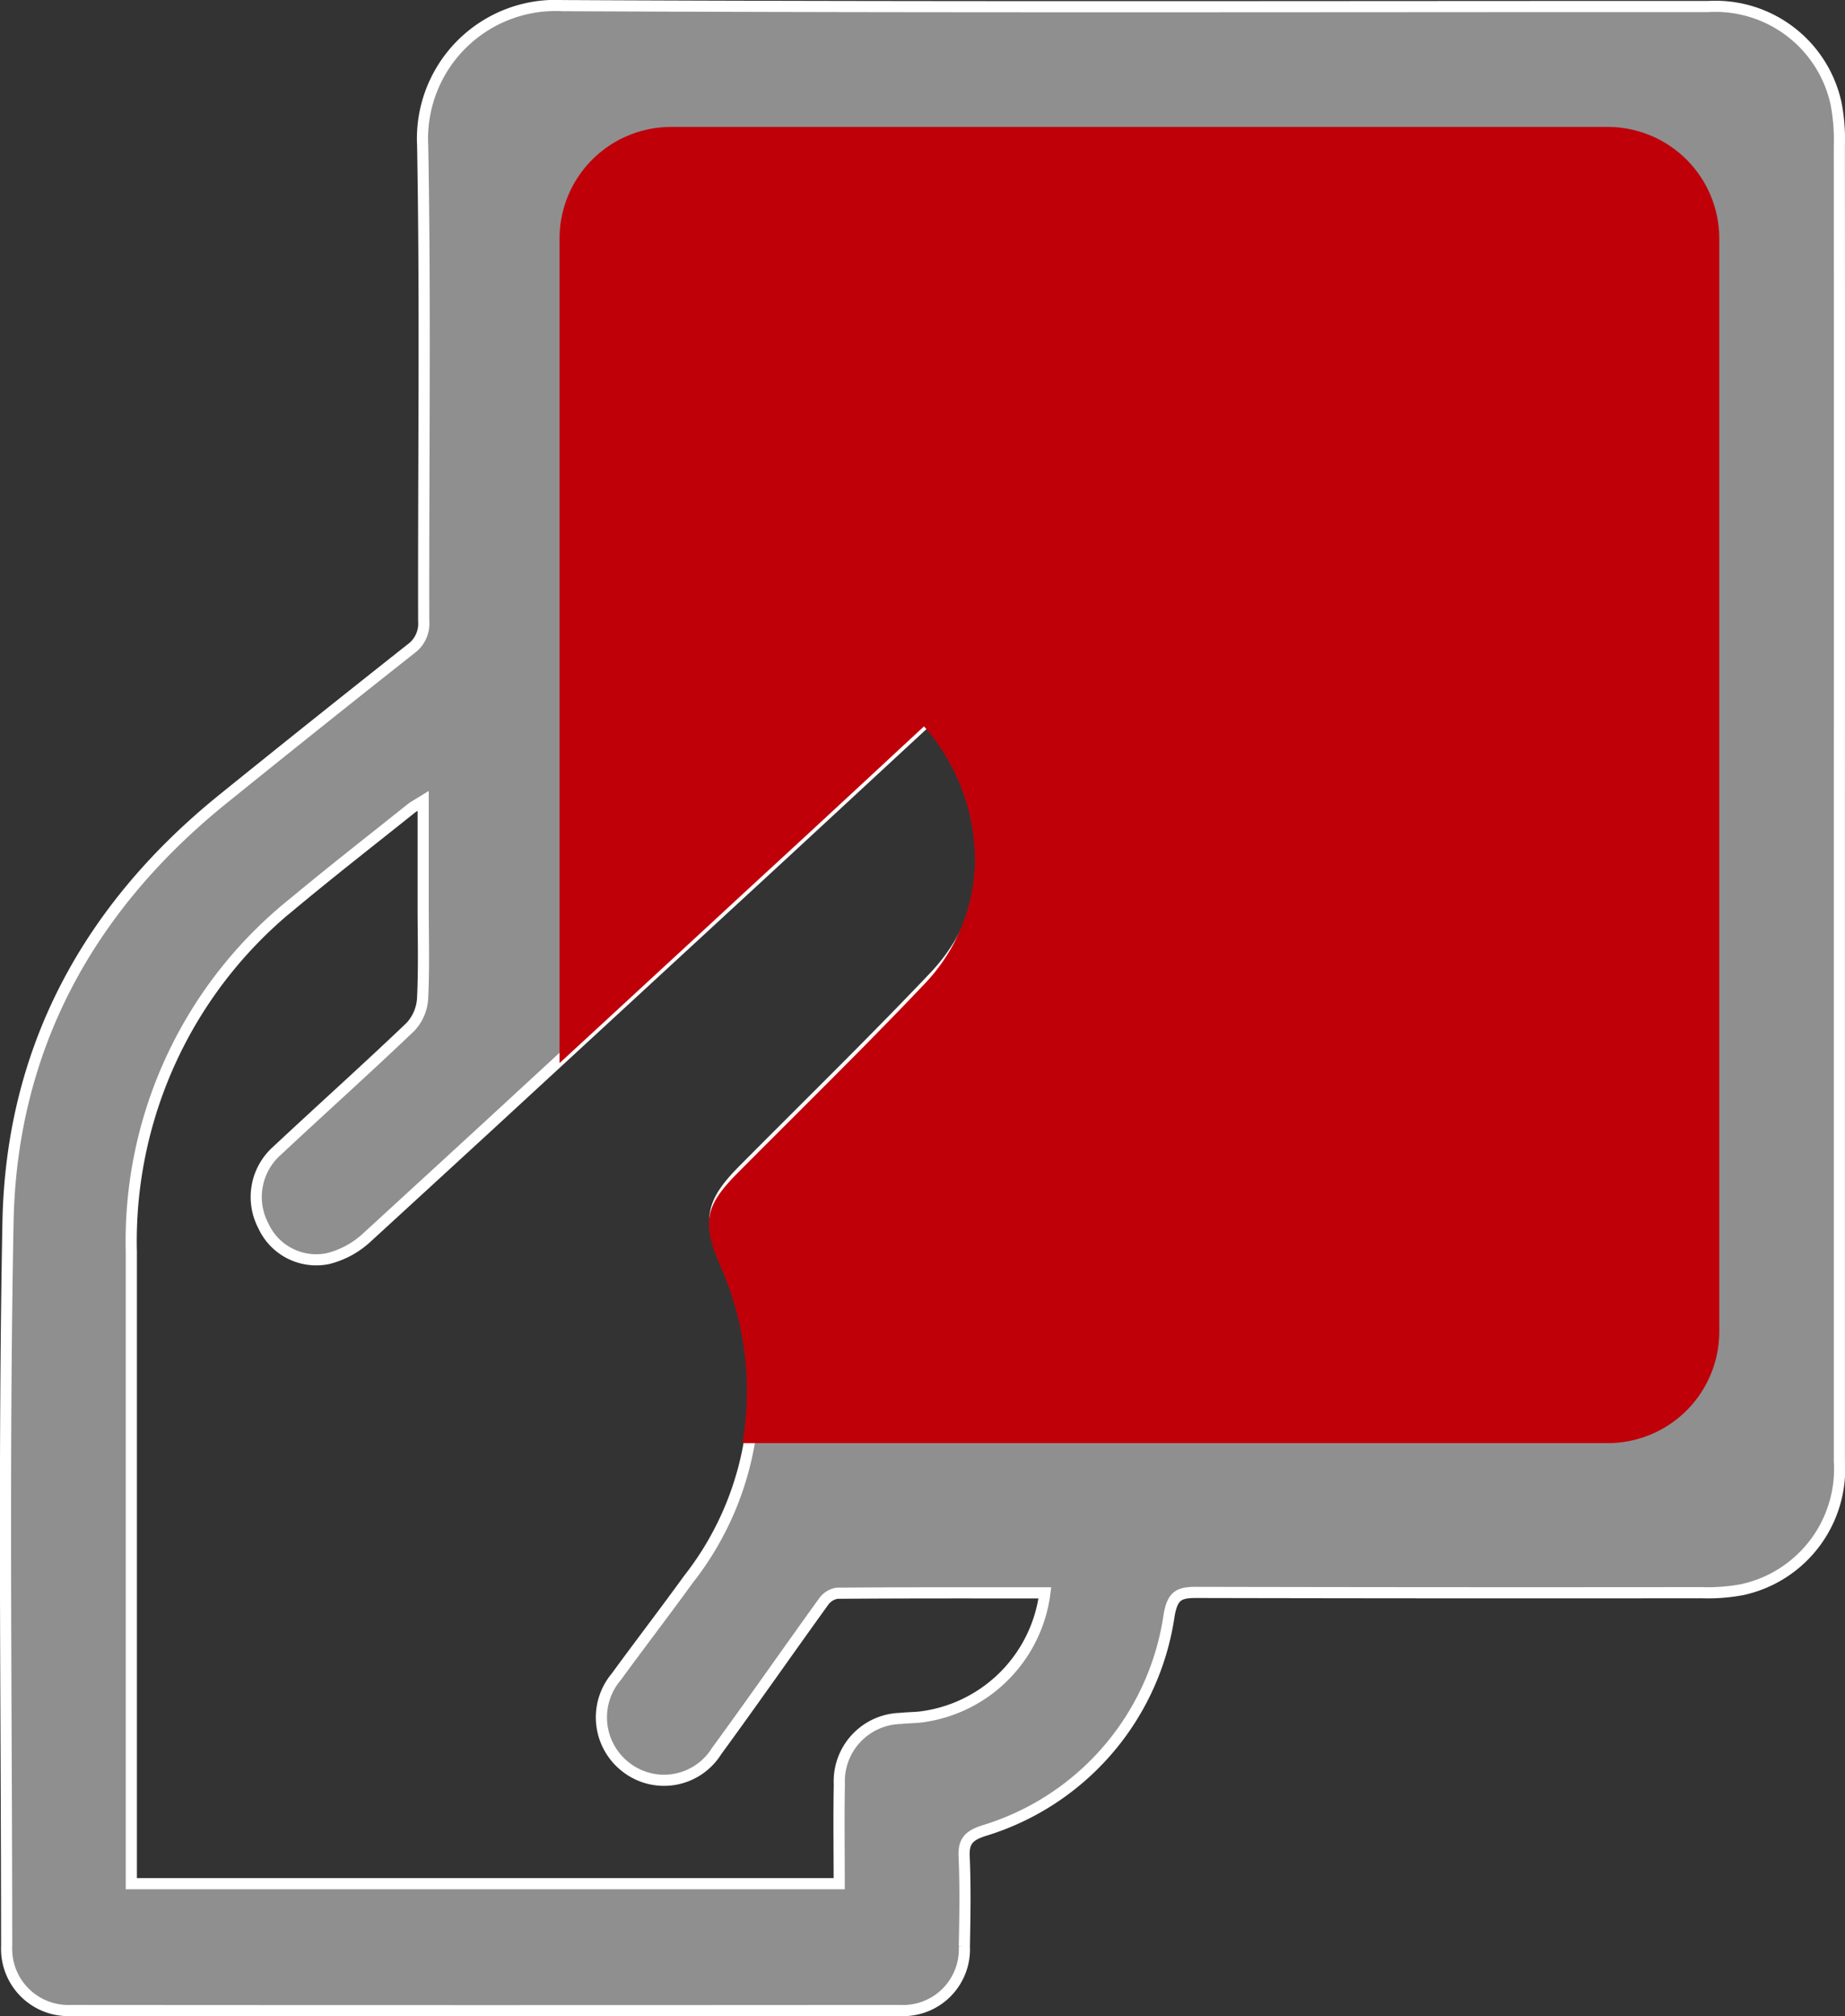
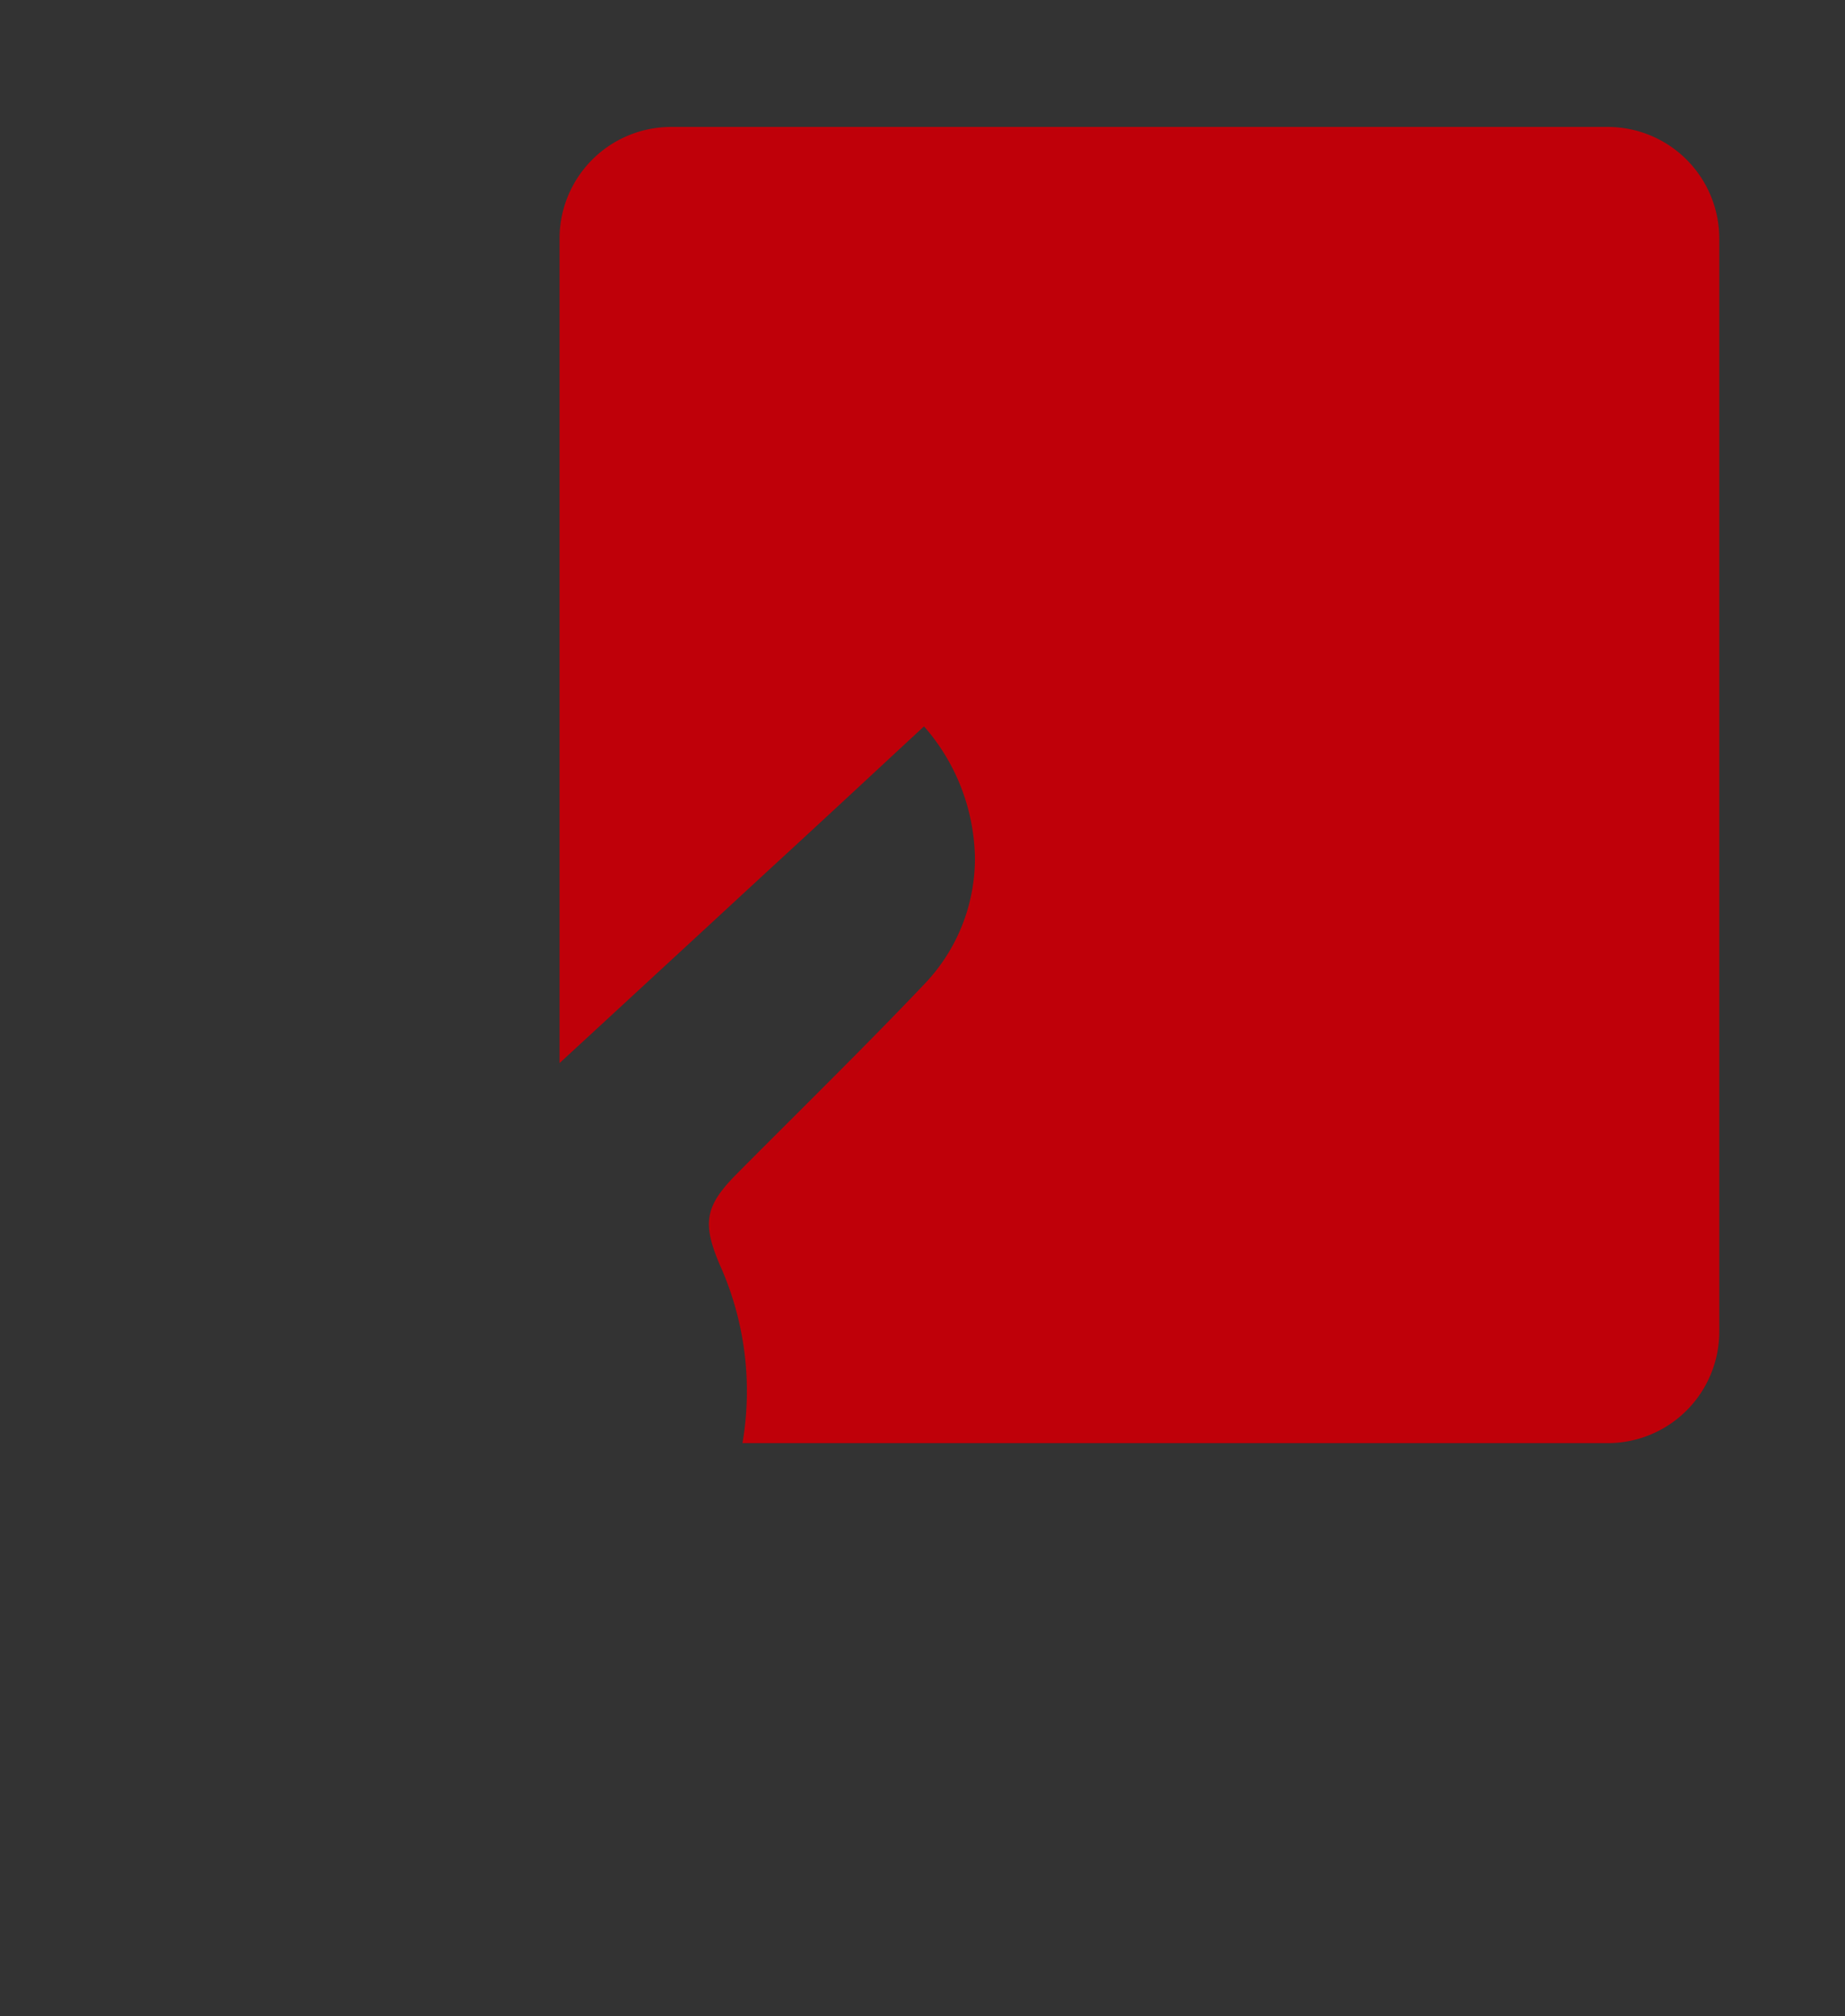
<svg xmlns="http://www.w3.org/2000/svg" width="82.726" height="90.381">
  <rect width="100%" height="100%" fill="#333333" stroke="none" />
  <g data-name="Group 198">
-     <path data-name="Path 1595" d="M82.474 35.831v29.647a5.54 5.54 0 0 1-4.358 5.78 8.375 8.375 0 0 1-1.825.136q-11.337.013-22.675-.012c-.785 0-1.04.174-1.193 1.009a11.874 11.874 0 0 1-8.346 9.683c-.628.214-.878.458-.847 1.143.059 1.342.036 2.689.01 4.034a2.748 2.748 0 0 1-2.87 2.873q-18.6.015-37.207 0a2.766 2.766 0 0 1-2.864-2.89C.294 76.416.151 65.595.359 54.782c.149-7.773 3.6-14.09 9.64-18.967q4.191-3.384 8.418-6.723a1.394 1.394 0 0 0 .581-1.249c-.015-7.1.081-14.211-.046-21.314A5.969 5.969 0 0 1 25.218.252c17.13.083 34.26.036 51.39.04a5.534 5.534 0 0 1 5.713 4.331 8.508 8.508 0 0 1 .152 1.914q.008 14.646.001 29.294ZM46.85 71.402c-3.141 0-6.231-.008-9.322.017a.927.927 0 0 0-.606.388c-1.606 2.224-3.173 4.476-4.792 6.69a2.779 2.779 0 0 1-4.065.719 2.817 2.817 0 0 1-.434-4.05c1.067-1.463 2.172-2.9 3.233-4.365a13.7 13.7 0 0 0 1.677-14.205c-.8-1.895-.685-2.664.783-4.145 2.859-2.883 5.767-5.719 8.564-8.662 3.1-3.266 3.043-8.182-.022-11.748l-6.61 6.117-13.391 12.345s-3.546 3.258-5.433 4.986a3.974 3.974 0 0 1-1.727.93 2.607 2.607 0 0 1-2.9-1.477 2.77 2.77 0 0 1 .622-3.363c1.983-1.856 4.008-3.667 5.972-5.543a2.039 2.039 0 0 0 .549-1.265c.069-1.4.026-2.806.026-4.209v-4.658c-.265.165-.413.238-.538.338-.822.657-1.648 1.309-2.716 2.159-.691.55-1.624 1.3-2.543 2.063a19.431 19.431 0 0 0-7.289 15.644v28.331h31.74c0-1.531-.022-2.992.006-4.453a2.818 2.818 0 0 1 2.733-2.955c.29-.031.583-.033.873-.06a6.419 6.419 0 0 0 5.61-5.569Z" fill="rgba(255,255,255,0.45)" stroke="#fff" stroke-width=".5" />
-   </g>
+     </g>
  <path data-name="Subtraction 1" d="M72.091 64.69h-38.8a13.807 13.807 0 0 0-1.02-8c-.8-1.881-.652-2.643.771-4.076.865-.873 1.74-1.744 2.586-2.588 1.926-1.924 3.918-3.91 5.828-5.922a8.139 8.139 0 0 0 2.258-5.662 9.158 9.158 0 0 0-2.283-5.881l-1.211 1.121-.875.813c-1.445 1.34-2.939 2.725-4.408 4.076-1.125 1.035-2.266 2.09-3.369 3.109l-2.385 2.2c-1.359 1.254-2.732 2.521-4.094 3.775V10.69a5.005 5.005 0 0 1 5-5h42a5.005 5.005 0 0 1 5 5v49a5 5 0 0 1-4.998 5Z" fill="#bf0009" />
</svg>